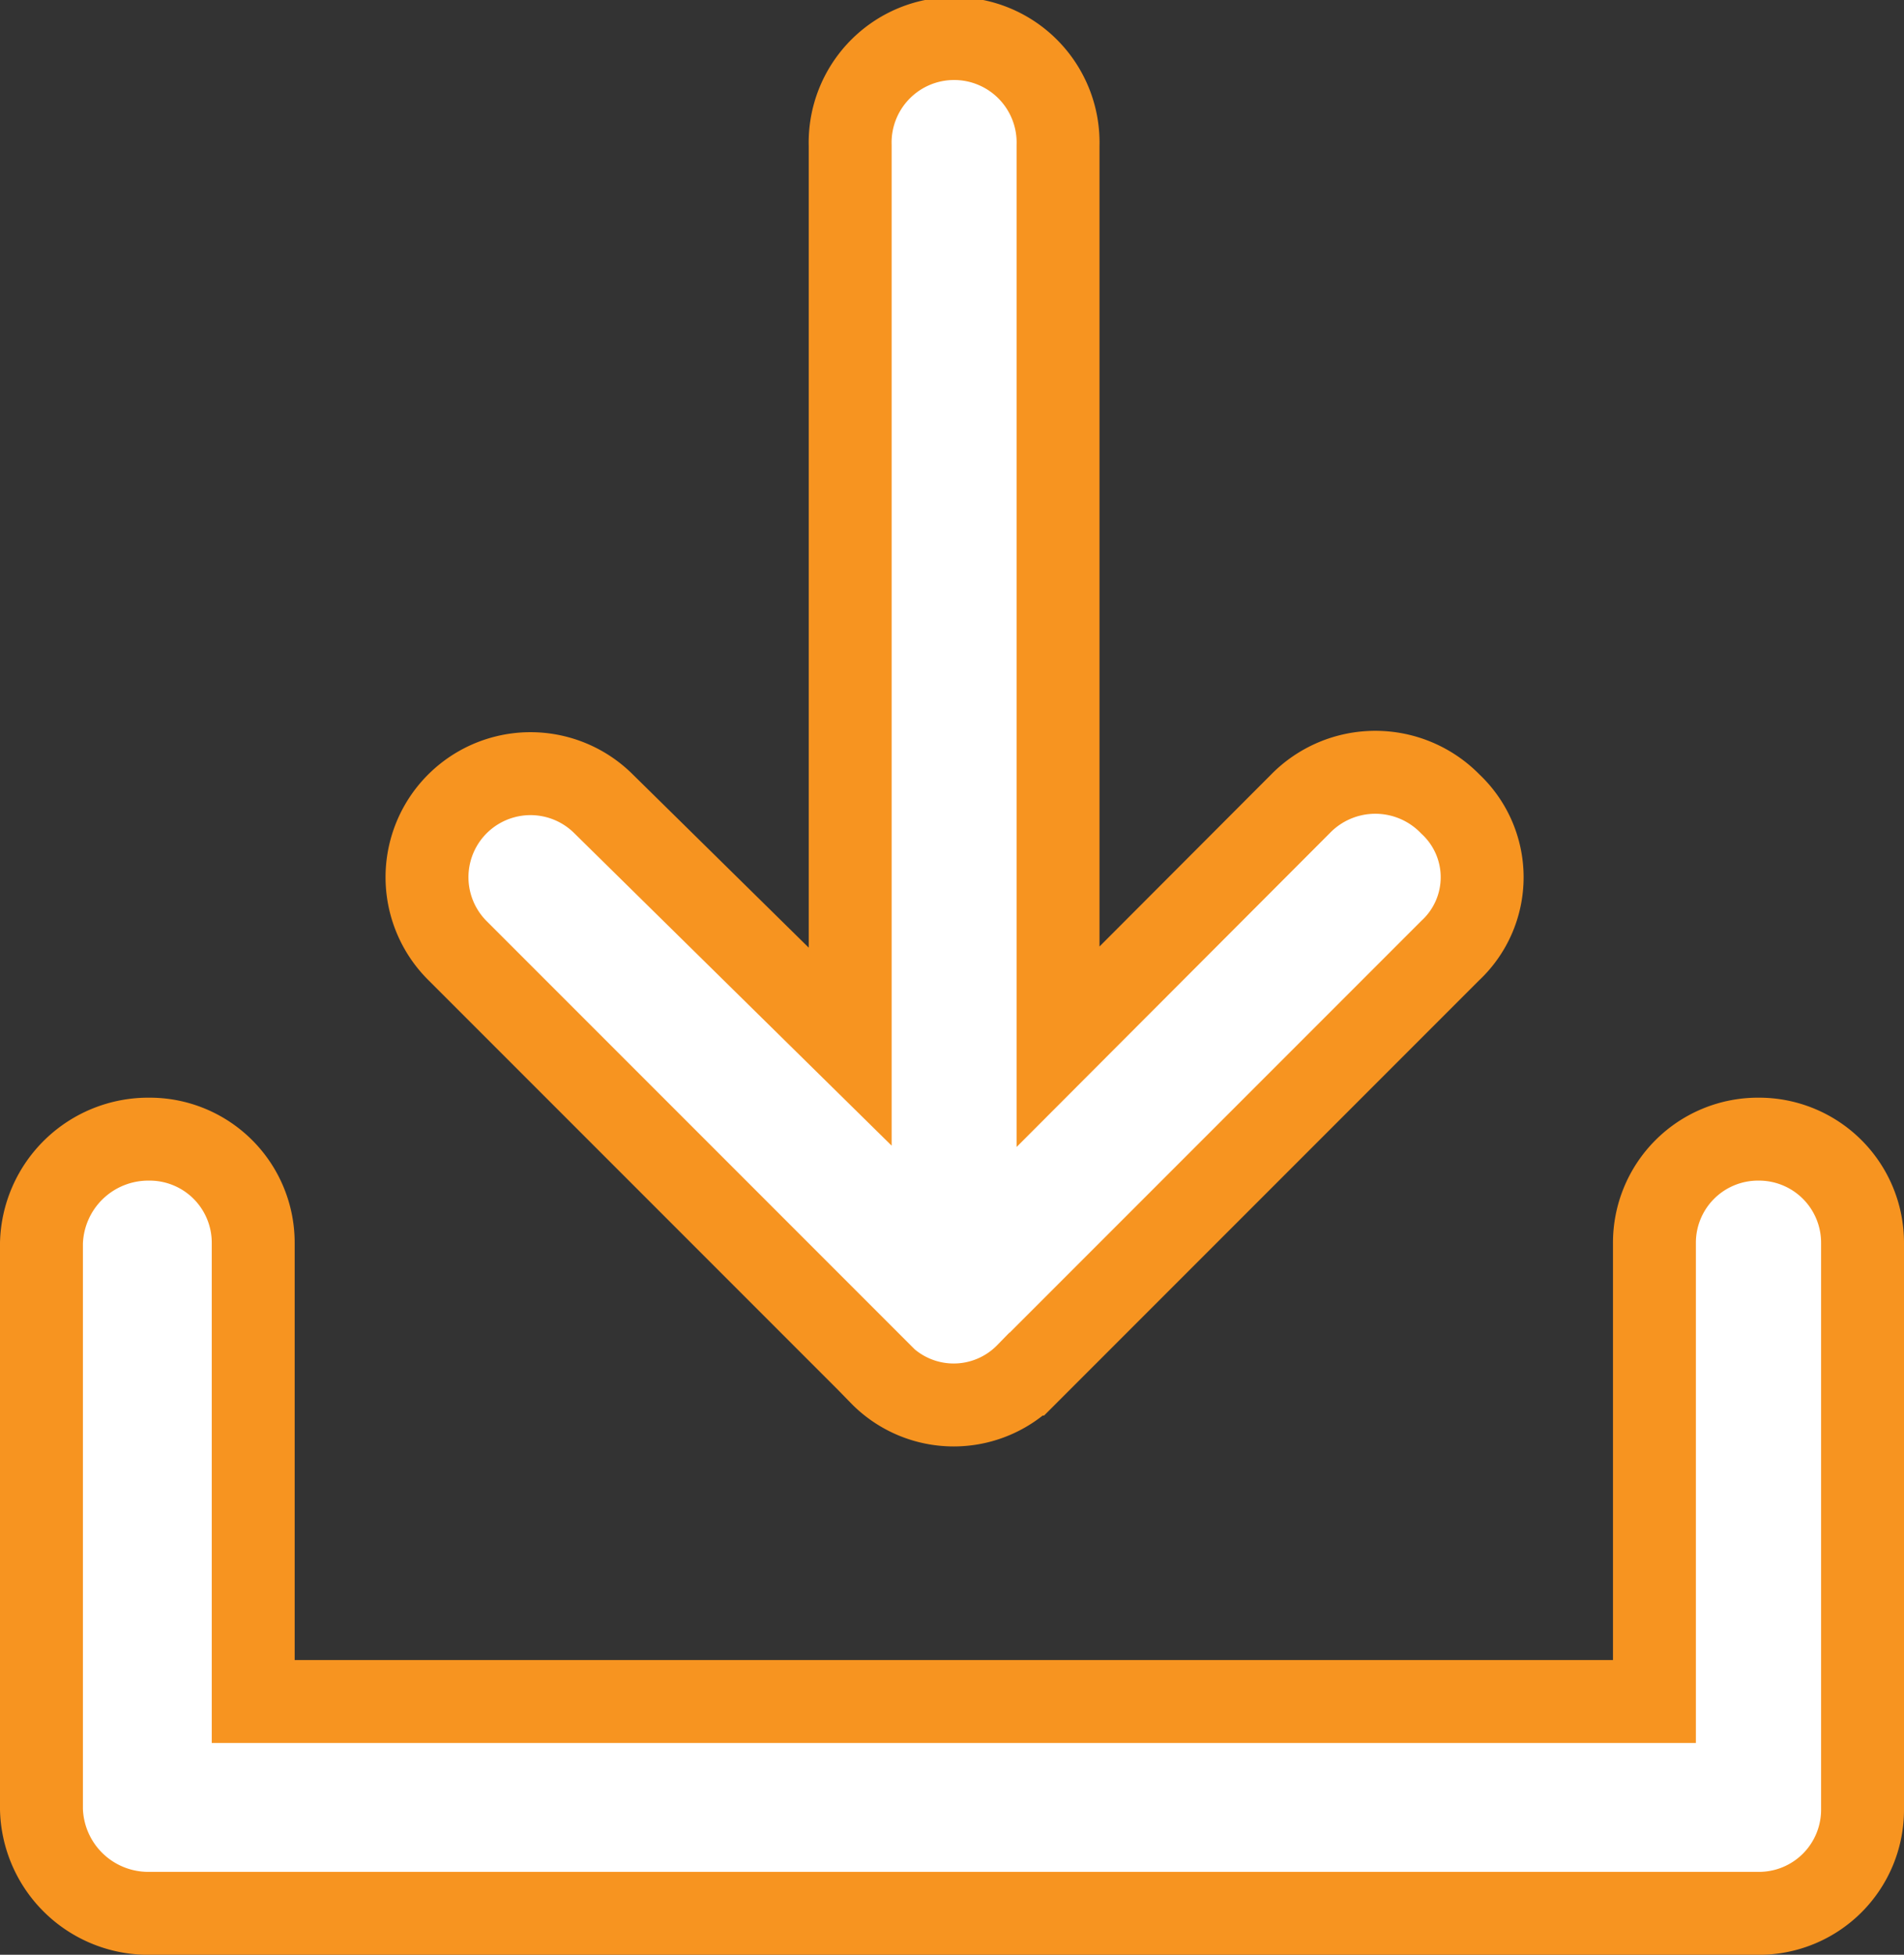
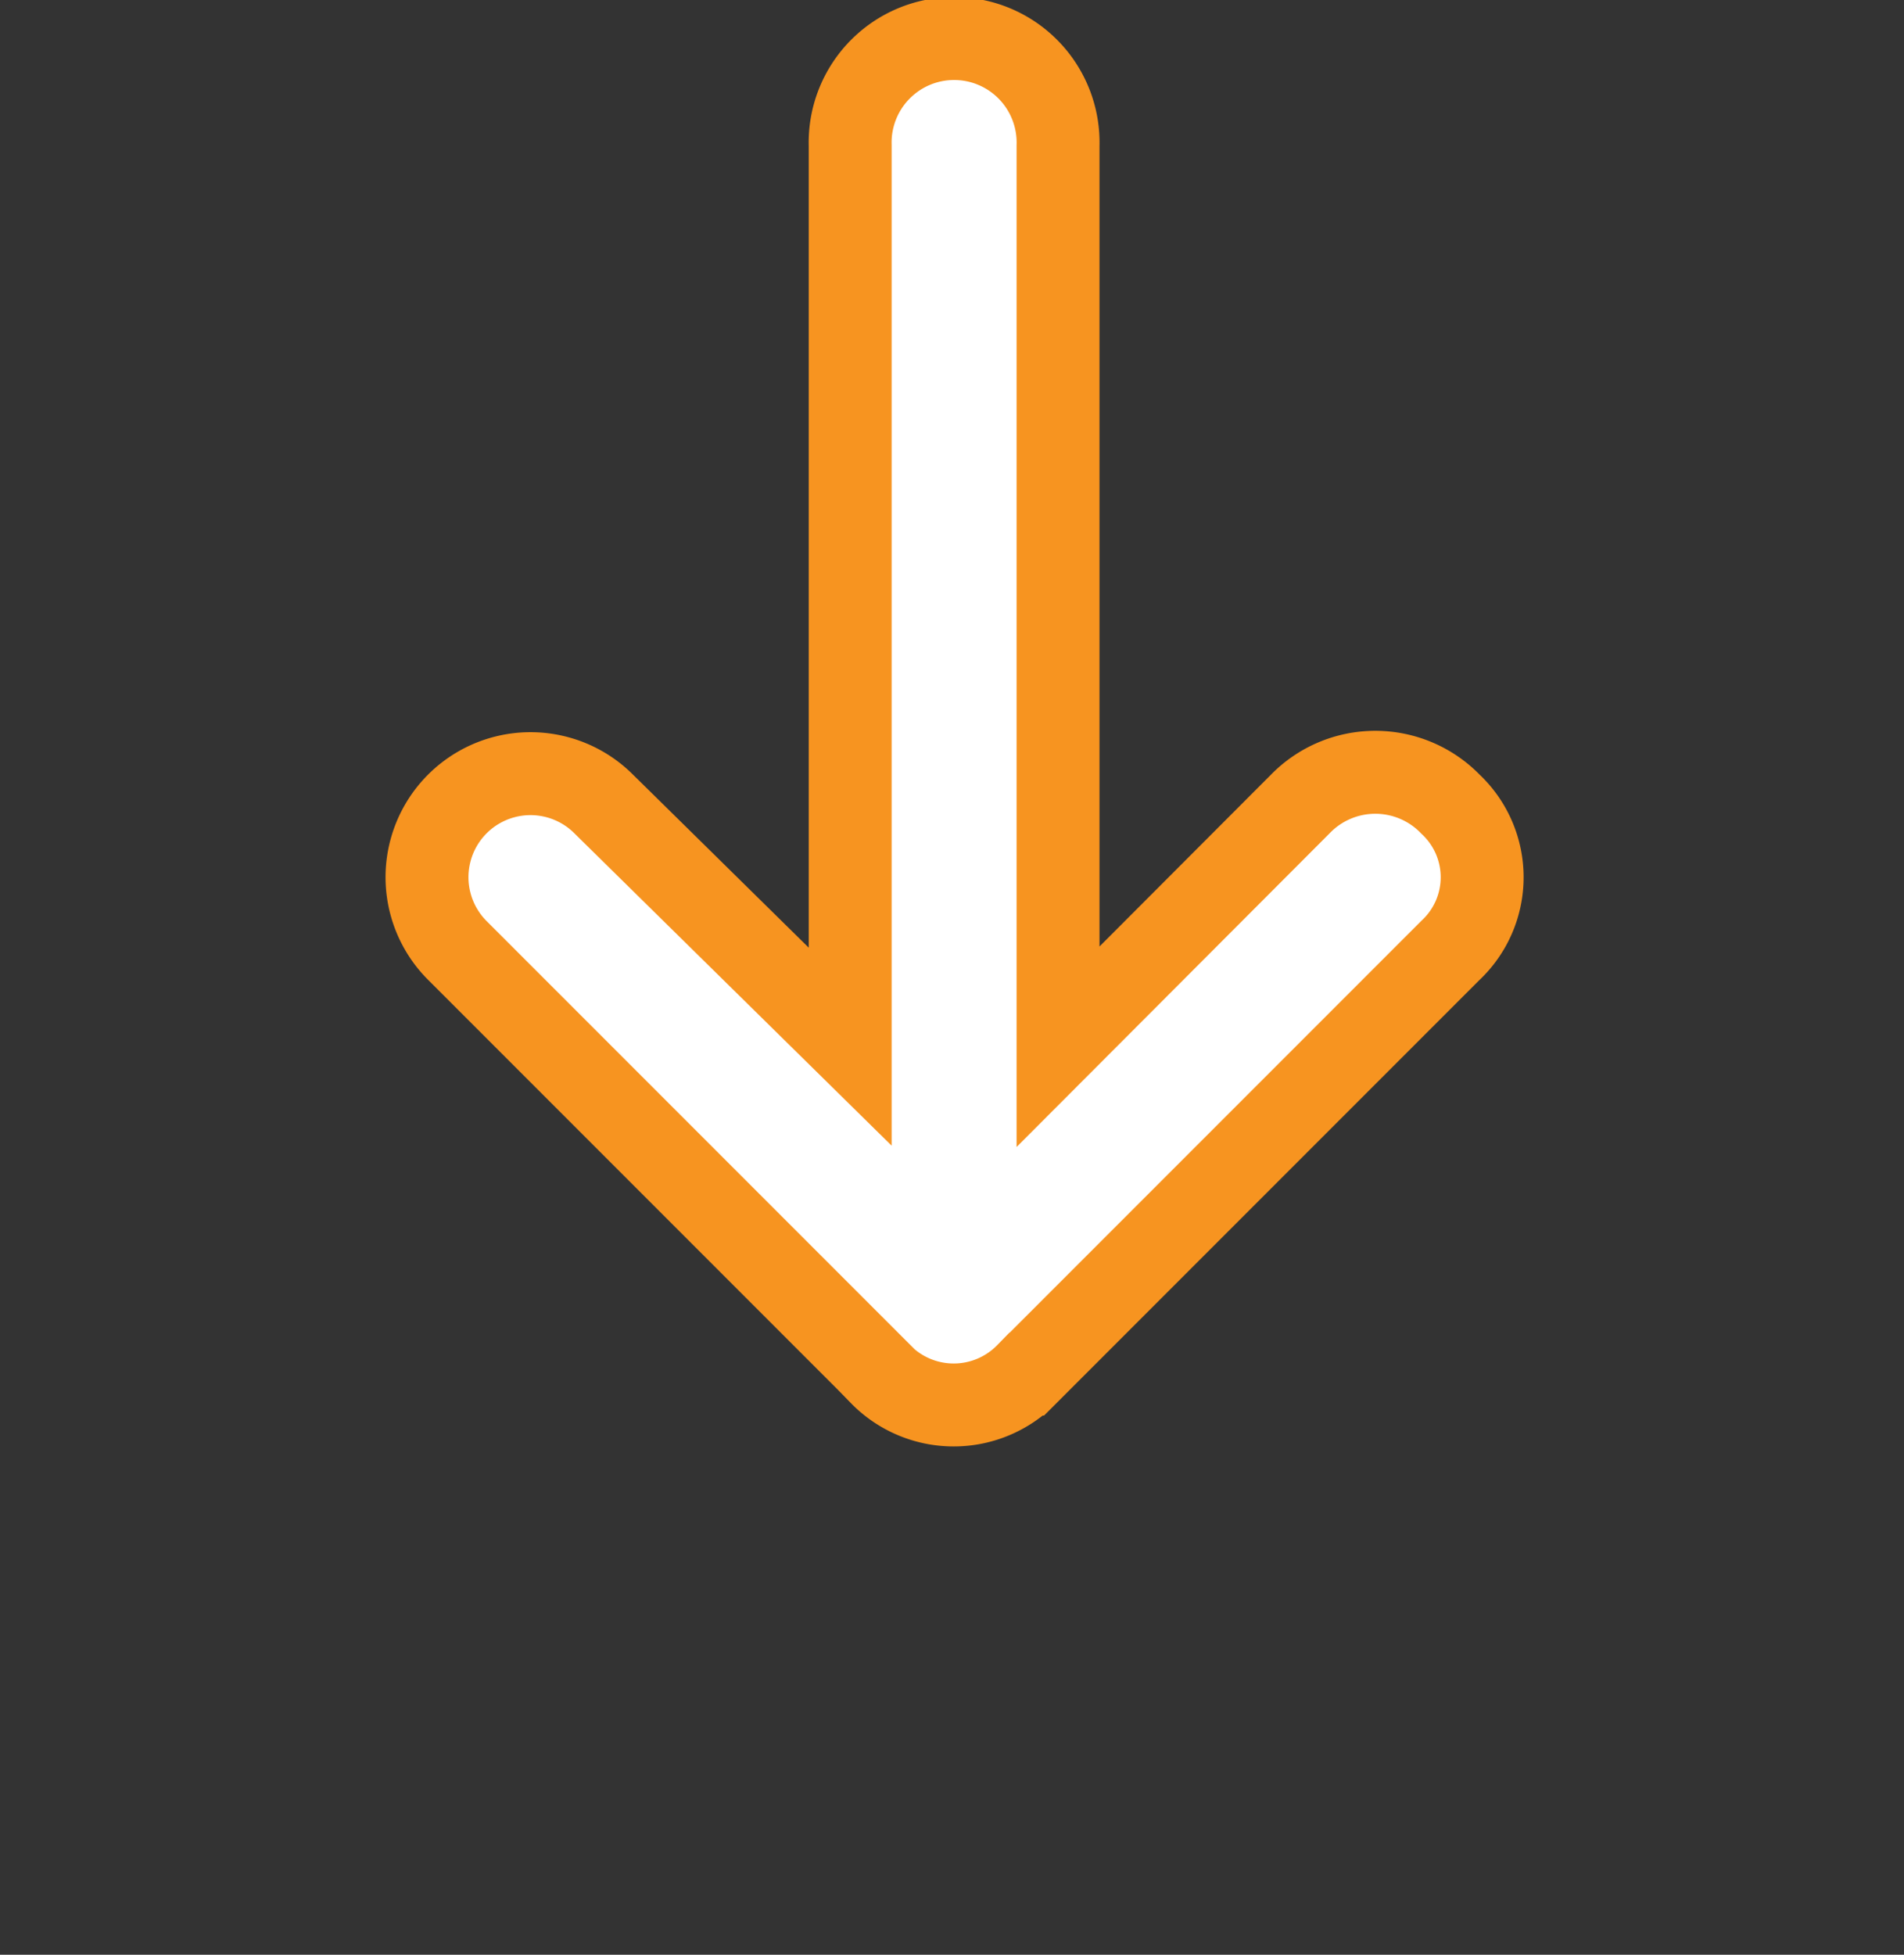
<svg xmlns="http://www.w3.org/2000/svg" width="22.964" height="23.567" viewBox="0 0 22.964 23.567">
  <rect x="0" y="0" width="22.964" height="23.567" fill="#333333" stroke="none" />
  <g id="download-folder" transform="translate(-6 0.5)">
-     <path id="Path_860" data-name="Path 860" d="M27.21,285a1.249,1.249,0,0,1,1.254,1.254v6.826a1.249,1.249,0,0,1-1.254,1.254H7.8a1.289,1.289,0,0,1-1.3-1.254v-6.826A1.289,1.289,0,0,1,7.8,285a1.249,1.249,0,0,1,1.254,1.254v5.526h16.9v-5.526A1.249,1.249,0,0,1,27.21,285Z" transform="translate(0 -271.766)" fill="#fff" stroke="#F79420" stroke-width="1" />
    <path id="Path_861" data-name="Path 861" d="M111.741,16.066l-5.108-5.108A1.248,1.248,0,0,1,108.4,9.194l2.972,2.925V1.254a1.254,1.254,0,1,1,2.507,0V12.12L116.8,9.194a1.262,1.262,0,0,1,1.811,0,1.208,1.208,0,0,1,0,1.765l-5.108,5.108a1.233,1.233,0,0,1-1.765,0Z" transform="translate(-95.118)" fill="#fff" stroke="#F79420" stroke-width="1" />
  </g>
</svg>